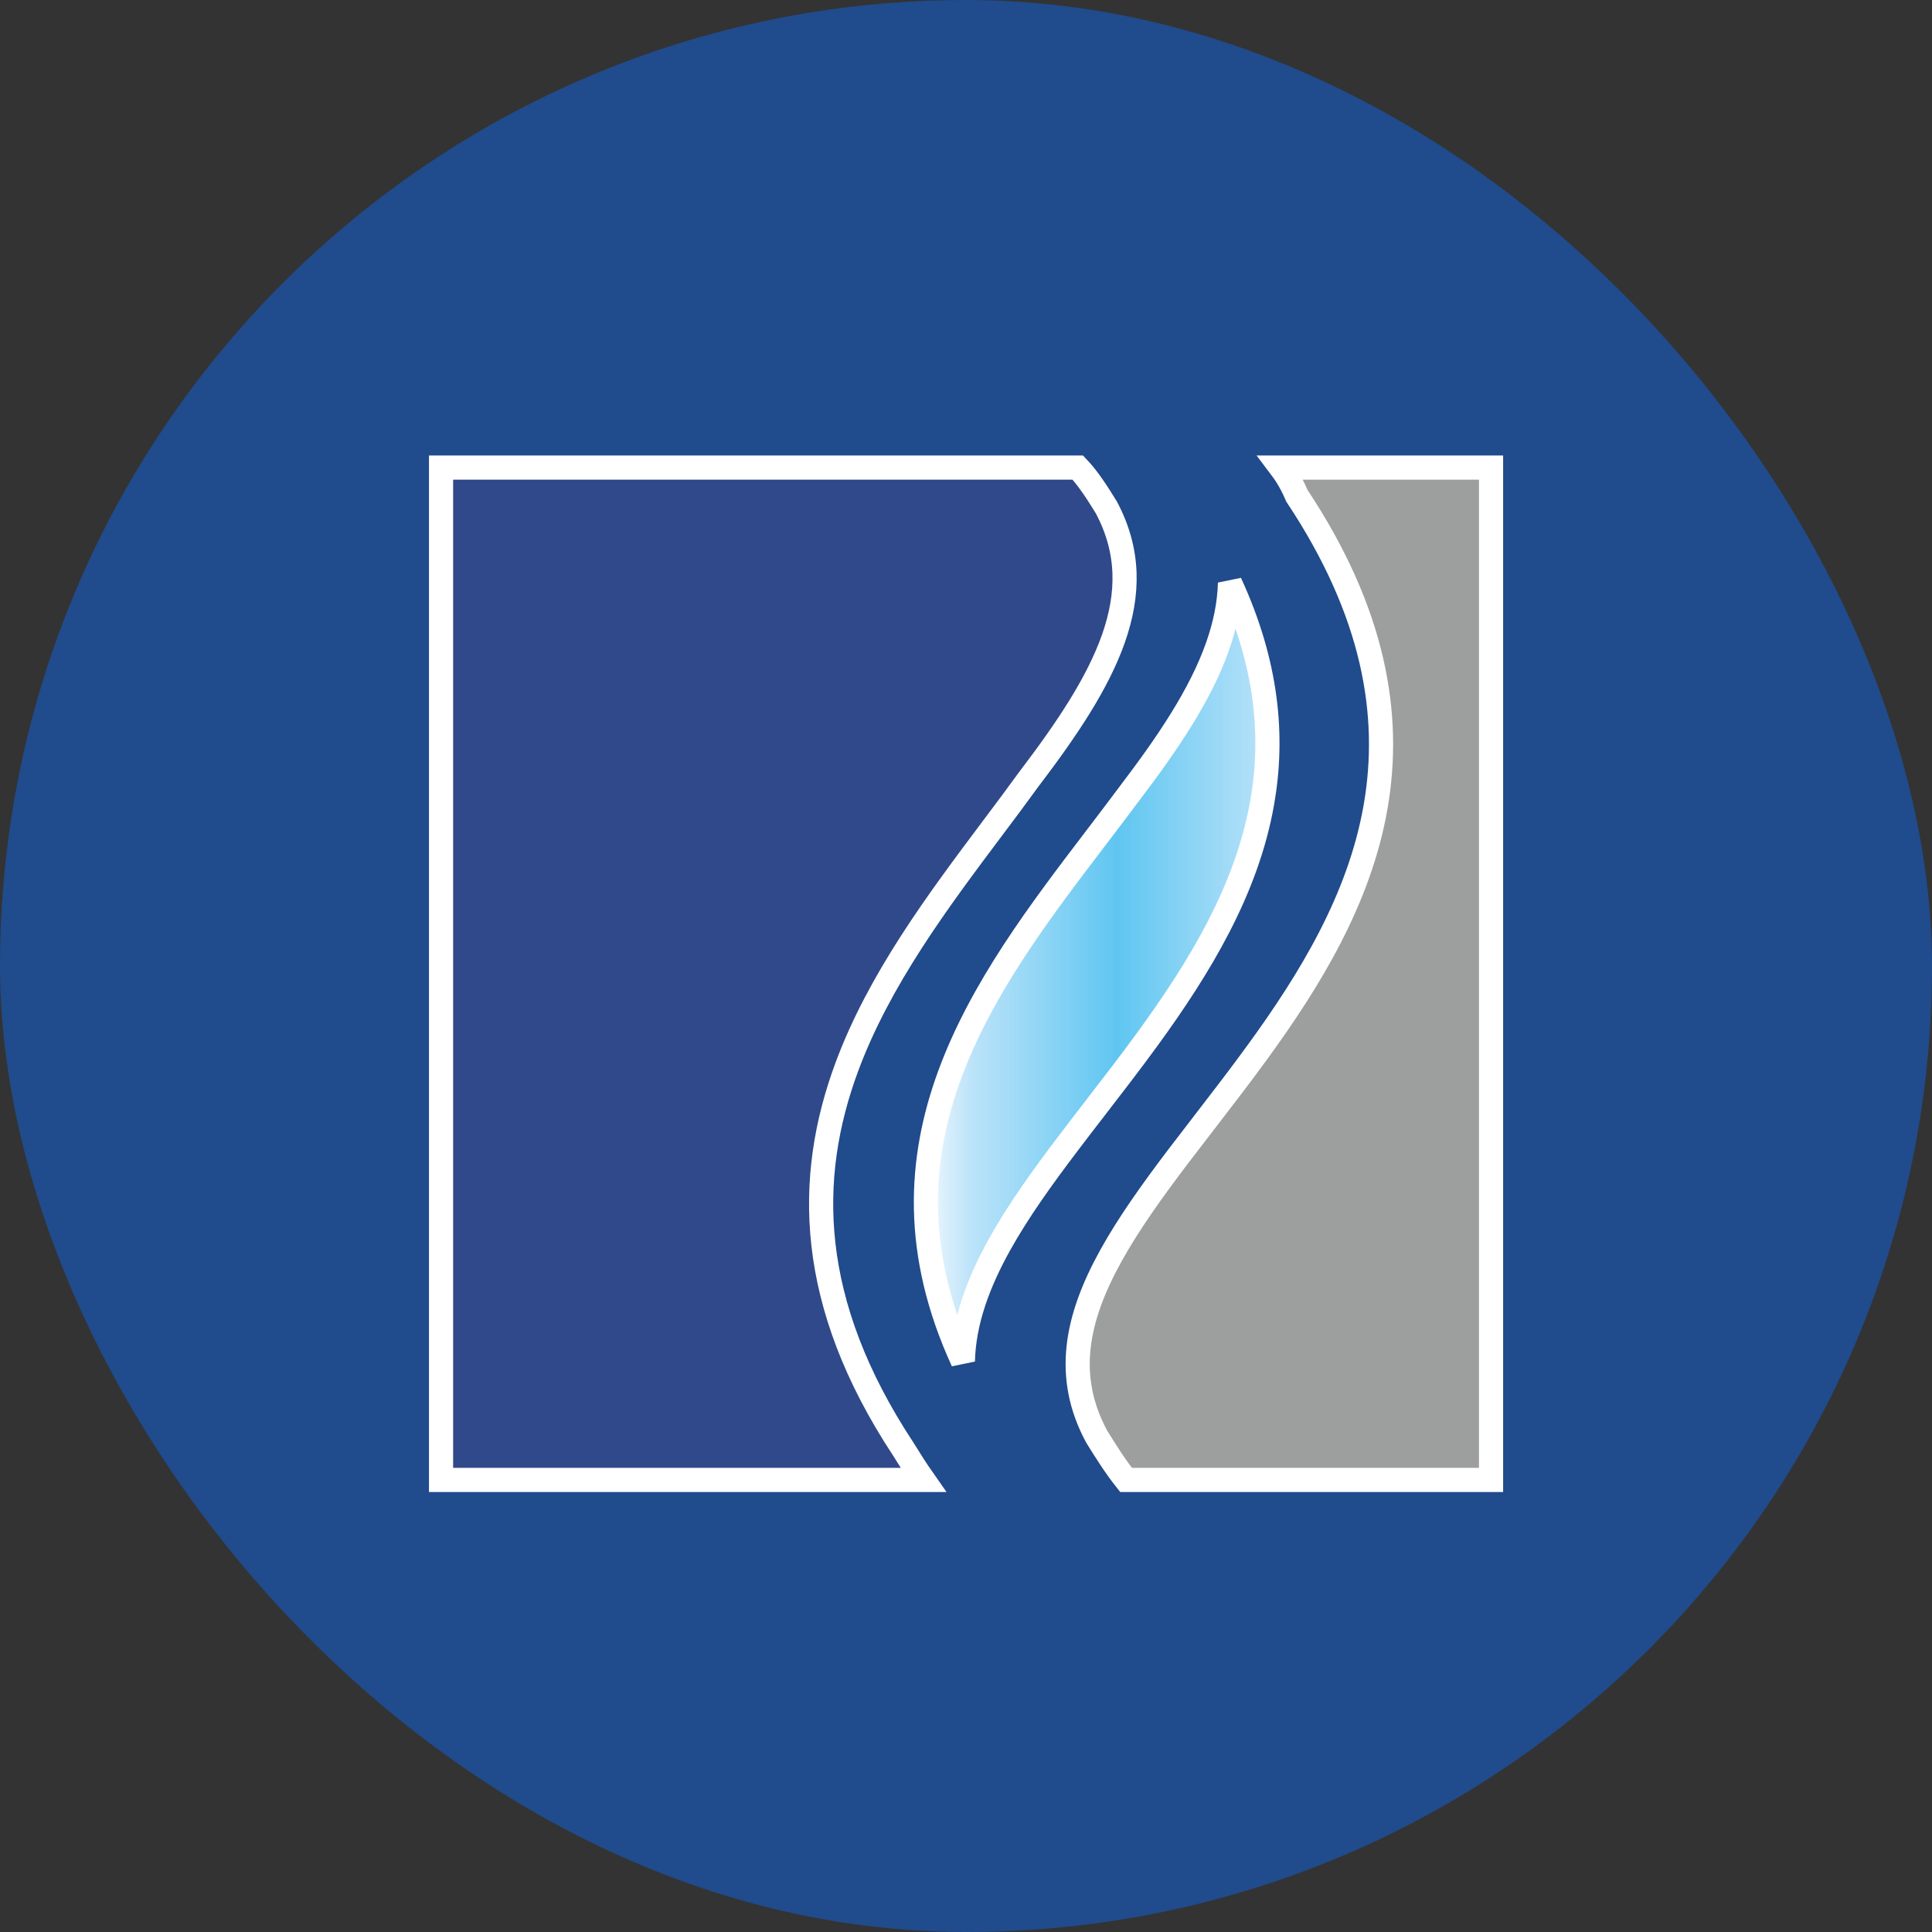
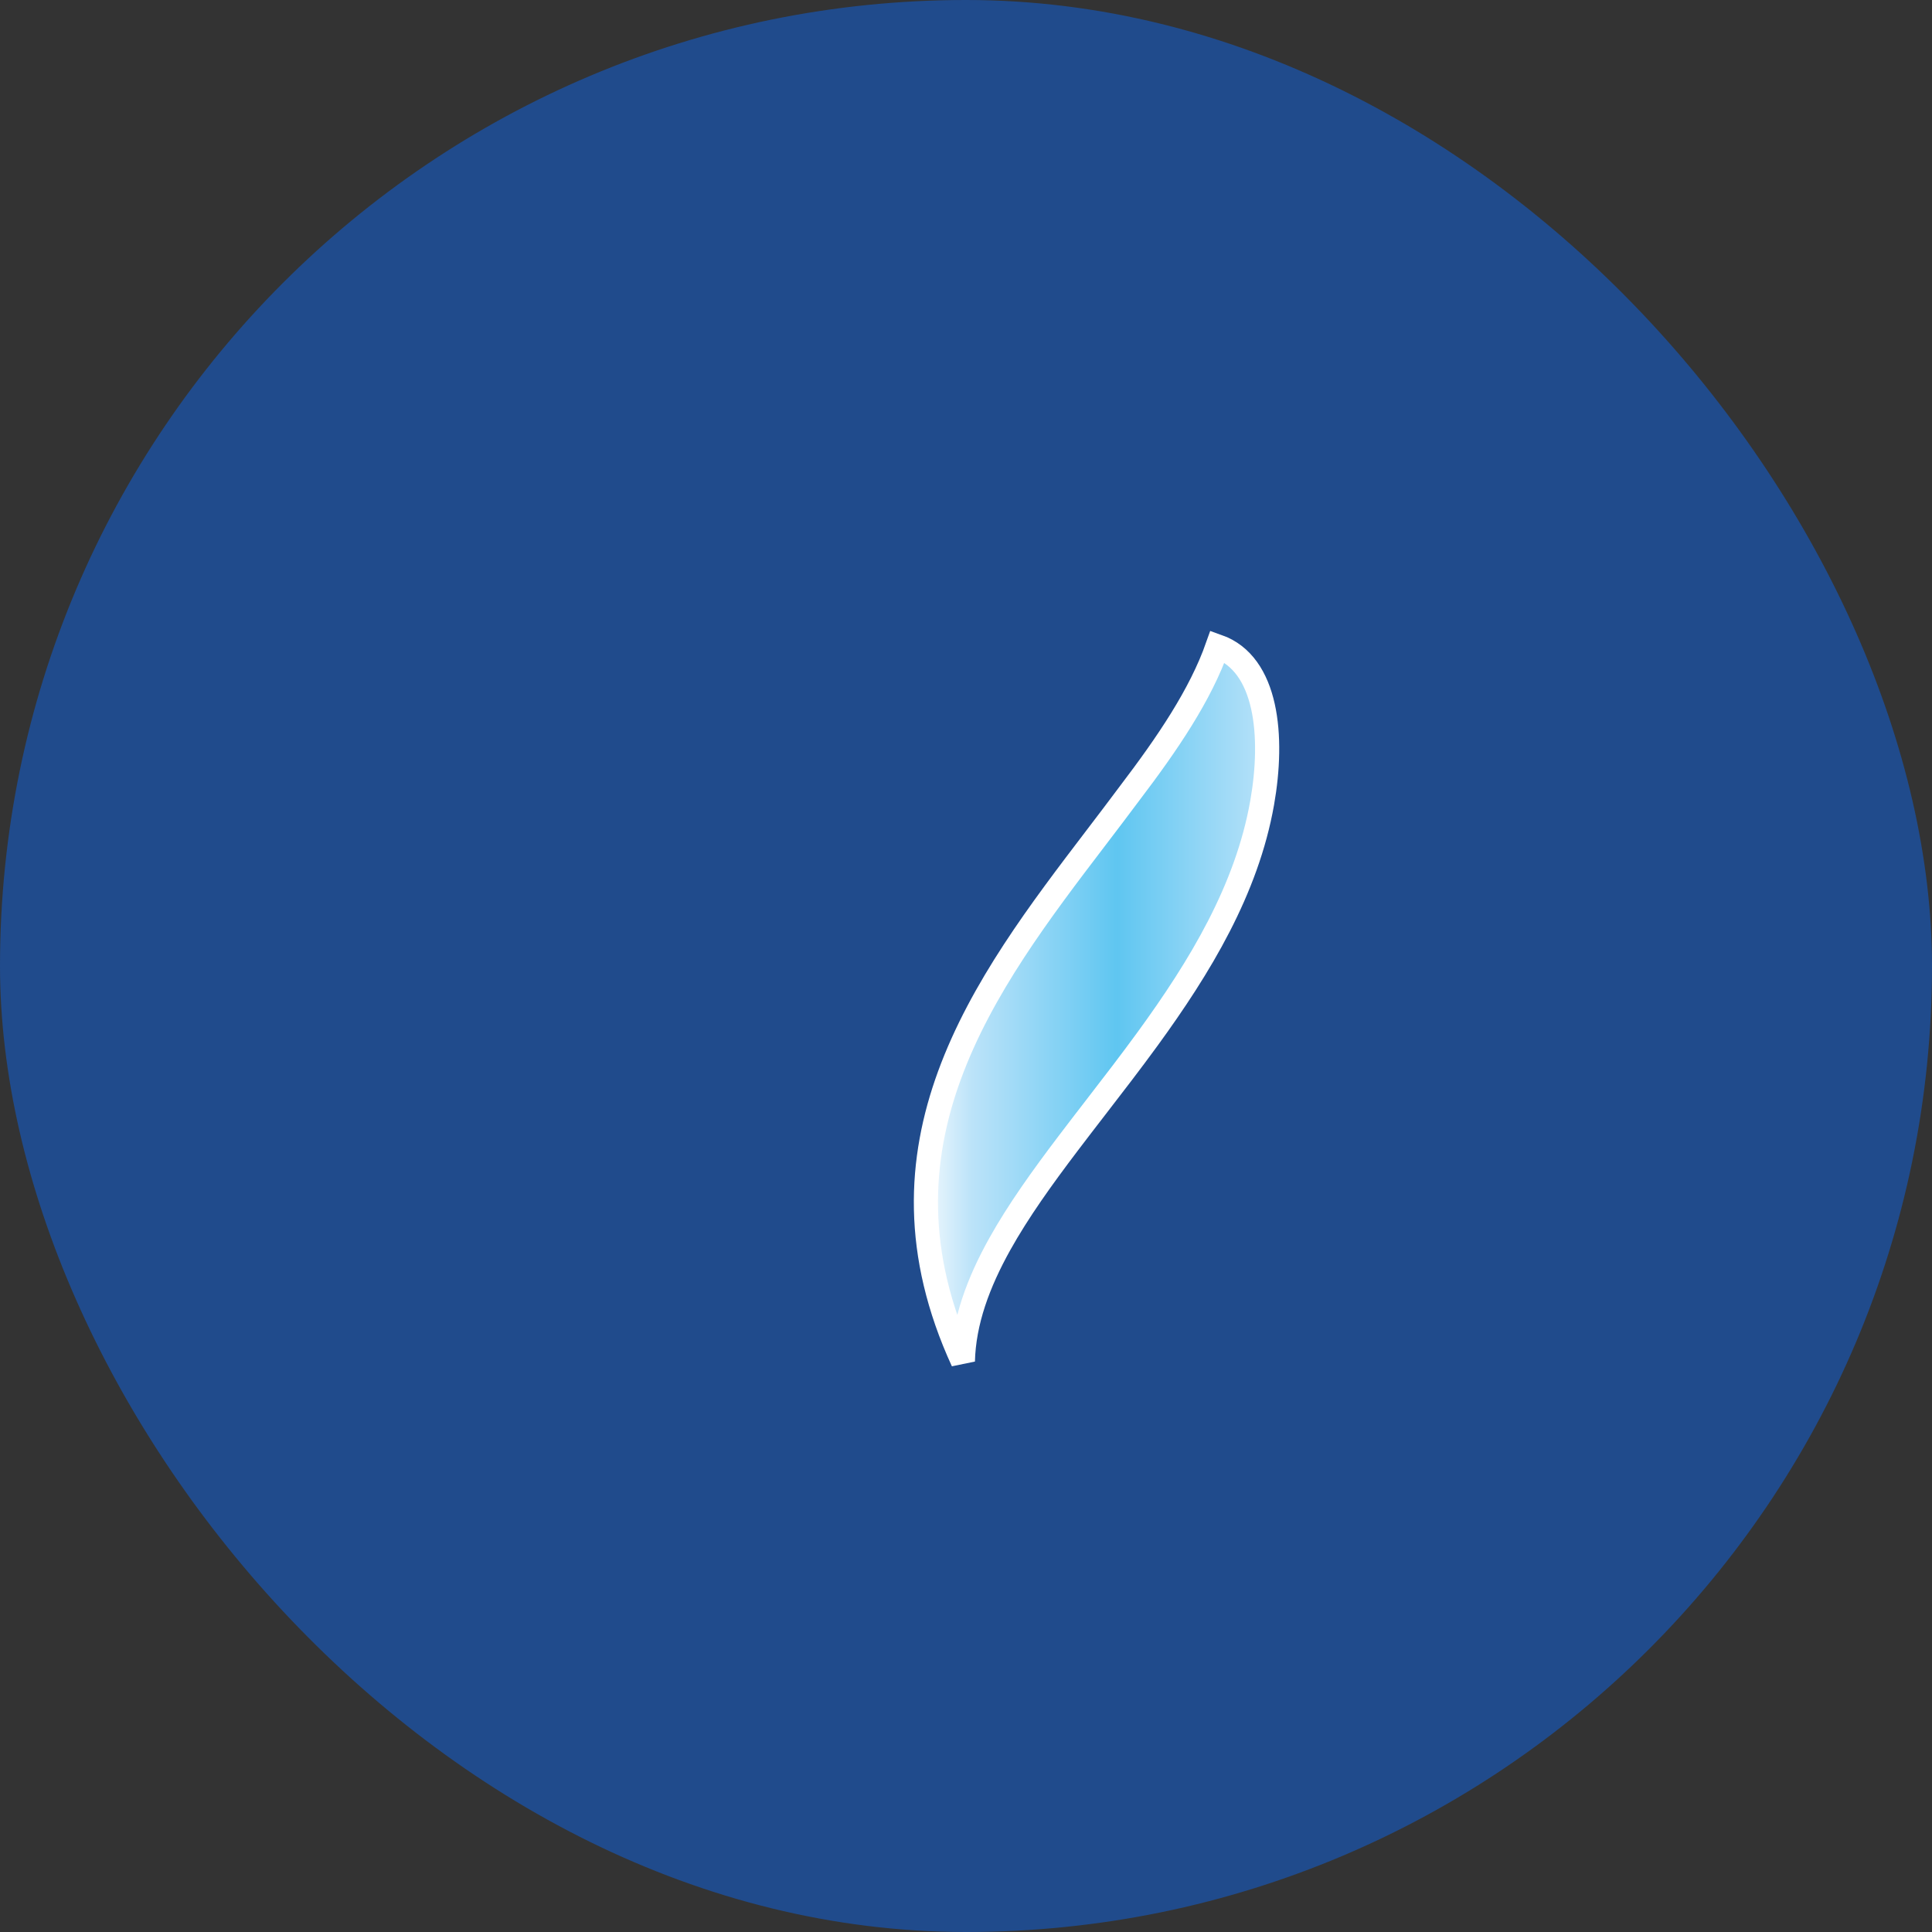
<svg xmlns="http://www.w3.org/2000/svg" width="56" height="56" viewBox="0 0 56 56" fill="none">
  <rect x="0" y="0" width="56" height="56" fill="#333333" stroke="none" />
  <g clip-path="url(#clip0_668_1152)">
    <path d="M0 0H56V56H0V0Z" fill="#204B8C" />
-     <path d="M37.594 14.375C37.477 14.099 37.327 13.819 37.126 13.553H43.219V42.897H32.639C32.315 42.488 32.059 42.077 31.792 41.649C30.846 39.902 31.193 38.212 32.204 36.389C32.712 35.473 33.38 34.537 34.12 33.559C34.382 33.214 34.653 32.862 34.929 32.505C35.428 31.857 35.943 31.19 36.438 30.509C37.98 28.391 39.407 26.053 39.872 23.387C40.338 20.711 39.831 17.743 37.594 14.375Z" fill="#9D9E9E" stroke="white" stroke-width="0.7" />
-     <path d="M31.788 24.257C32.114 23.829 32.437 23.405 32.751 22.983C33.832 21.561 34.794 20.151 35.292 18.735C35.507 18.125 35.636 17.512 35.652 16.895C36.736 19.246 36.923 21.351 36.584 23.271C36.141 25.78 34.792 28.013 33.265 30.111C32.77 30.79 32.264 31.446 31.765 32.092C31.491 32.447 31.22 32.799 30.954 33.15C30.209 34.133 29.515 35.1 28.979 36.061C28.355 37.18 27.937 38.308 27.909 39.457C26.471 36.325 26.627 33.615 27.519 31.173C28.443 28.646 30.151 26.404 31.788 24.257Z" fill="url(#paint0_linear_668_1152)" stroke="white" stroke-width="0.7" />
-     <path d="M26.184 42.006C26.365 42.296 26.55 42.595 26.762 42.897H12.784V13.553H31.241C31.549 13.878 31.798 14.273 32.067 14.706C32.744 15.976 32.726 17.221 32.274 18.509C31.814 19.816 30.911 21.153 29.832 22.572H29.832L29.827 22.578C29.488 23.047 29.13 23.525 28.764 24.012C27.195 26.105 25.484 28.385 24.541 30.938C23.363 34.127 23.374 37.744 26.182 42.003L26.184 42.006Z" fill="#30498A" stroke="white" stroke-width="0.7" />
+     <path d="M31.788 24.257C32.114 23.829 32.437 23.405 32.751 22.983C33.832 21.561 34.794 20.151 35.292 18.735C36.736 19.246 36.923 21.351 36.584 23.271C36.141 25.78 34.792 28.013 33.265 30.111C32.77 30.79 32.264 31.446 31.765 32.092C31.491 32.447 31.22 32.799 30.954 33.15C30.209 34.133 29.515 35.1 28.979 36.061C28.355 37.18 27.937 38.308 27.909 39.457C26.471 36.325 26.627 33.615 27.519 31.173C28.443 28.646 30.151 26.404 31.788 24.257Z" fill="url(#paint0_linear_668_1152)" stroke="white" stroke-width="0.7" />
  </g>
  <defs>
    <linearGradient id="paint0_linear_668_1152" x1="38.316" y1="28.178" x2="26.491" y2="28.178" gradientUnits="userSpaceOnUse">
      <stop stop-color="#FEFEFE" />
      <stop offset="0.122" stop-color="#BCE3F9" />
      <stop offset="0.502" stop-color="#5FC6F1" />
      <stop offset="0.859" stop-color="#BCE3F9" />
      <stop offset="1" stop-color="#FEFEFE" />
    </linearGradient>
    <clipPath id="clip0_668_1152">
      <rect width="56" height="56" rx="28" fill="white" />
    </clipPath>
  </defs>
</svg>